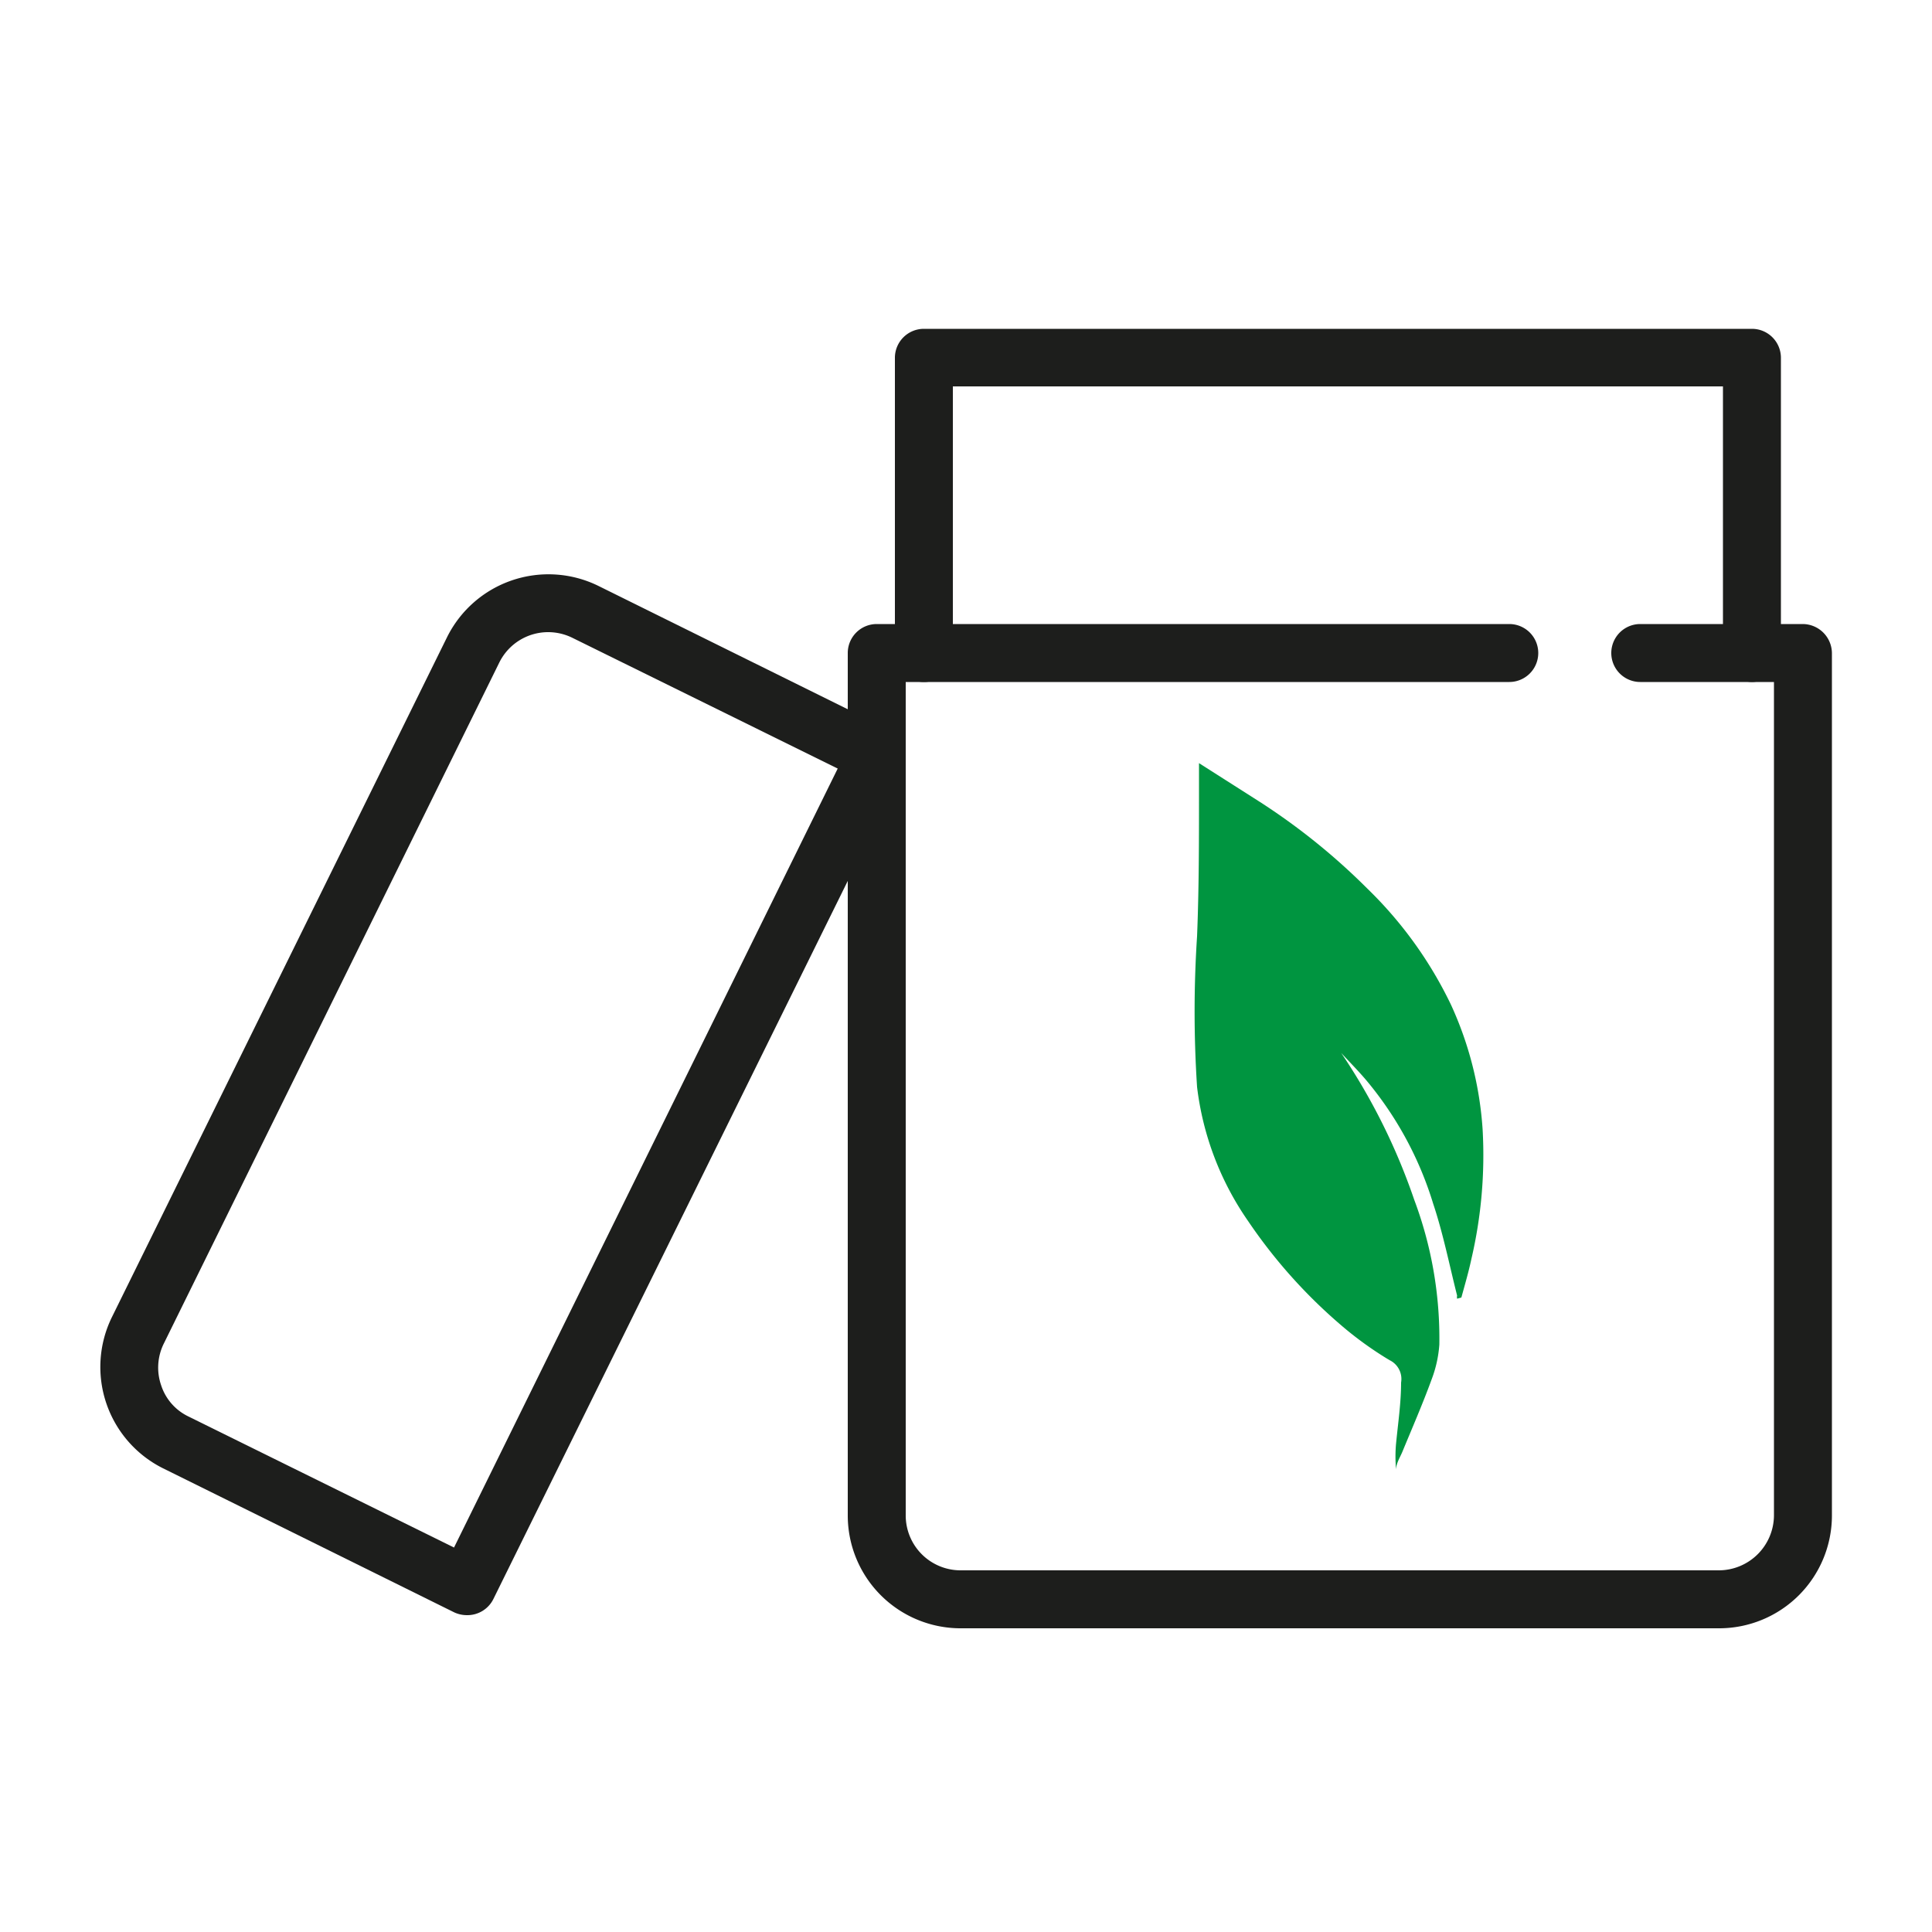
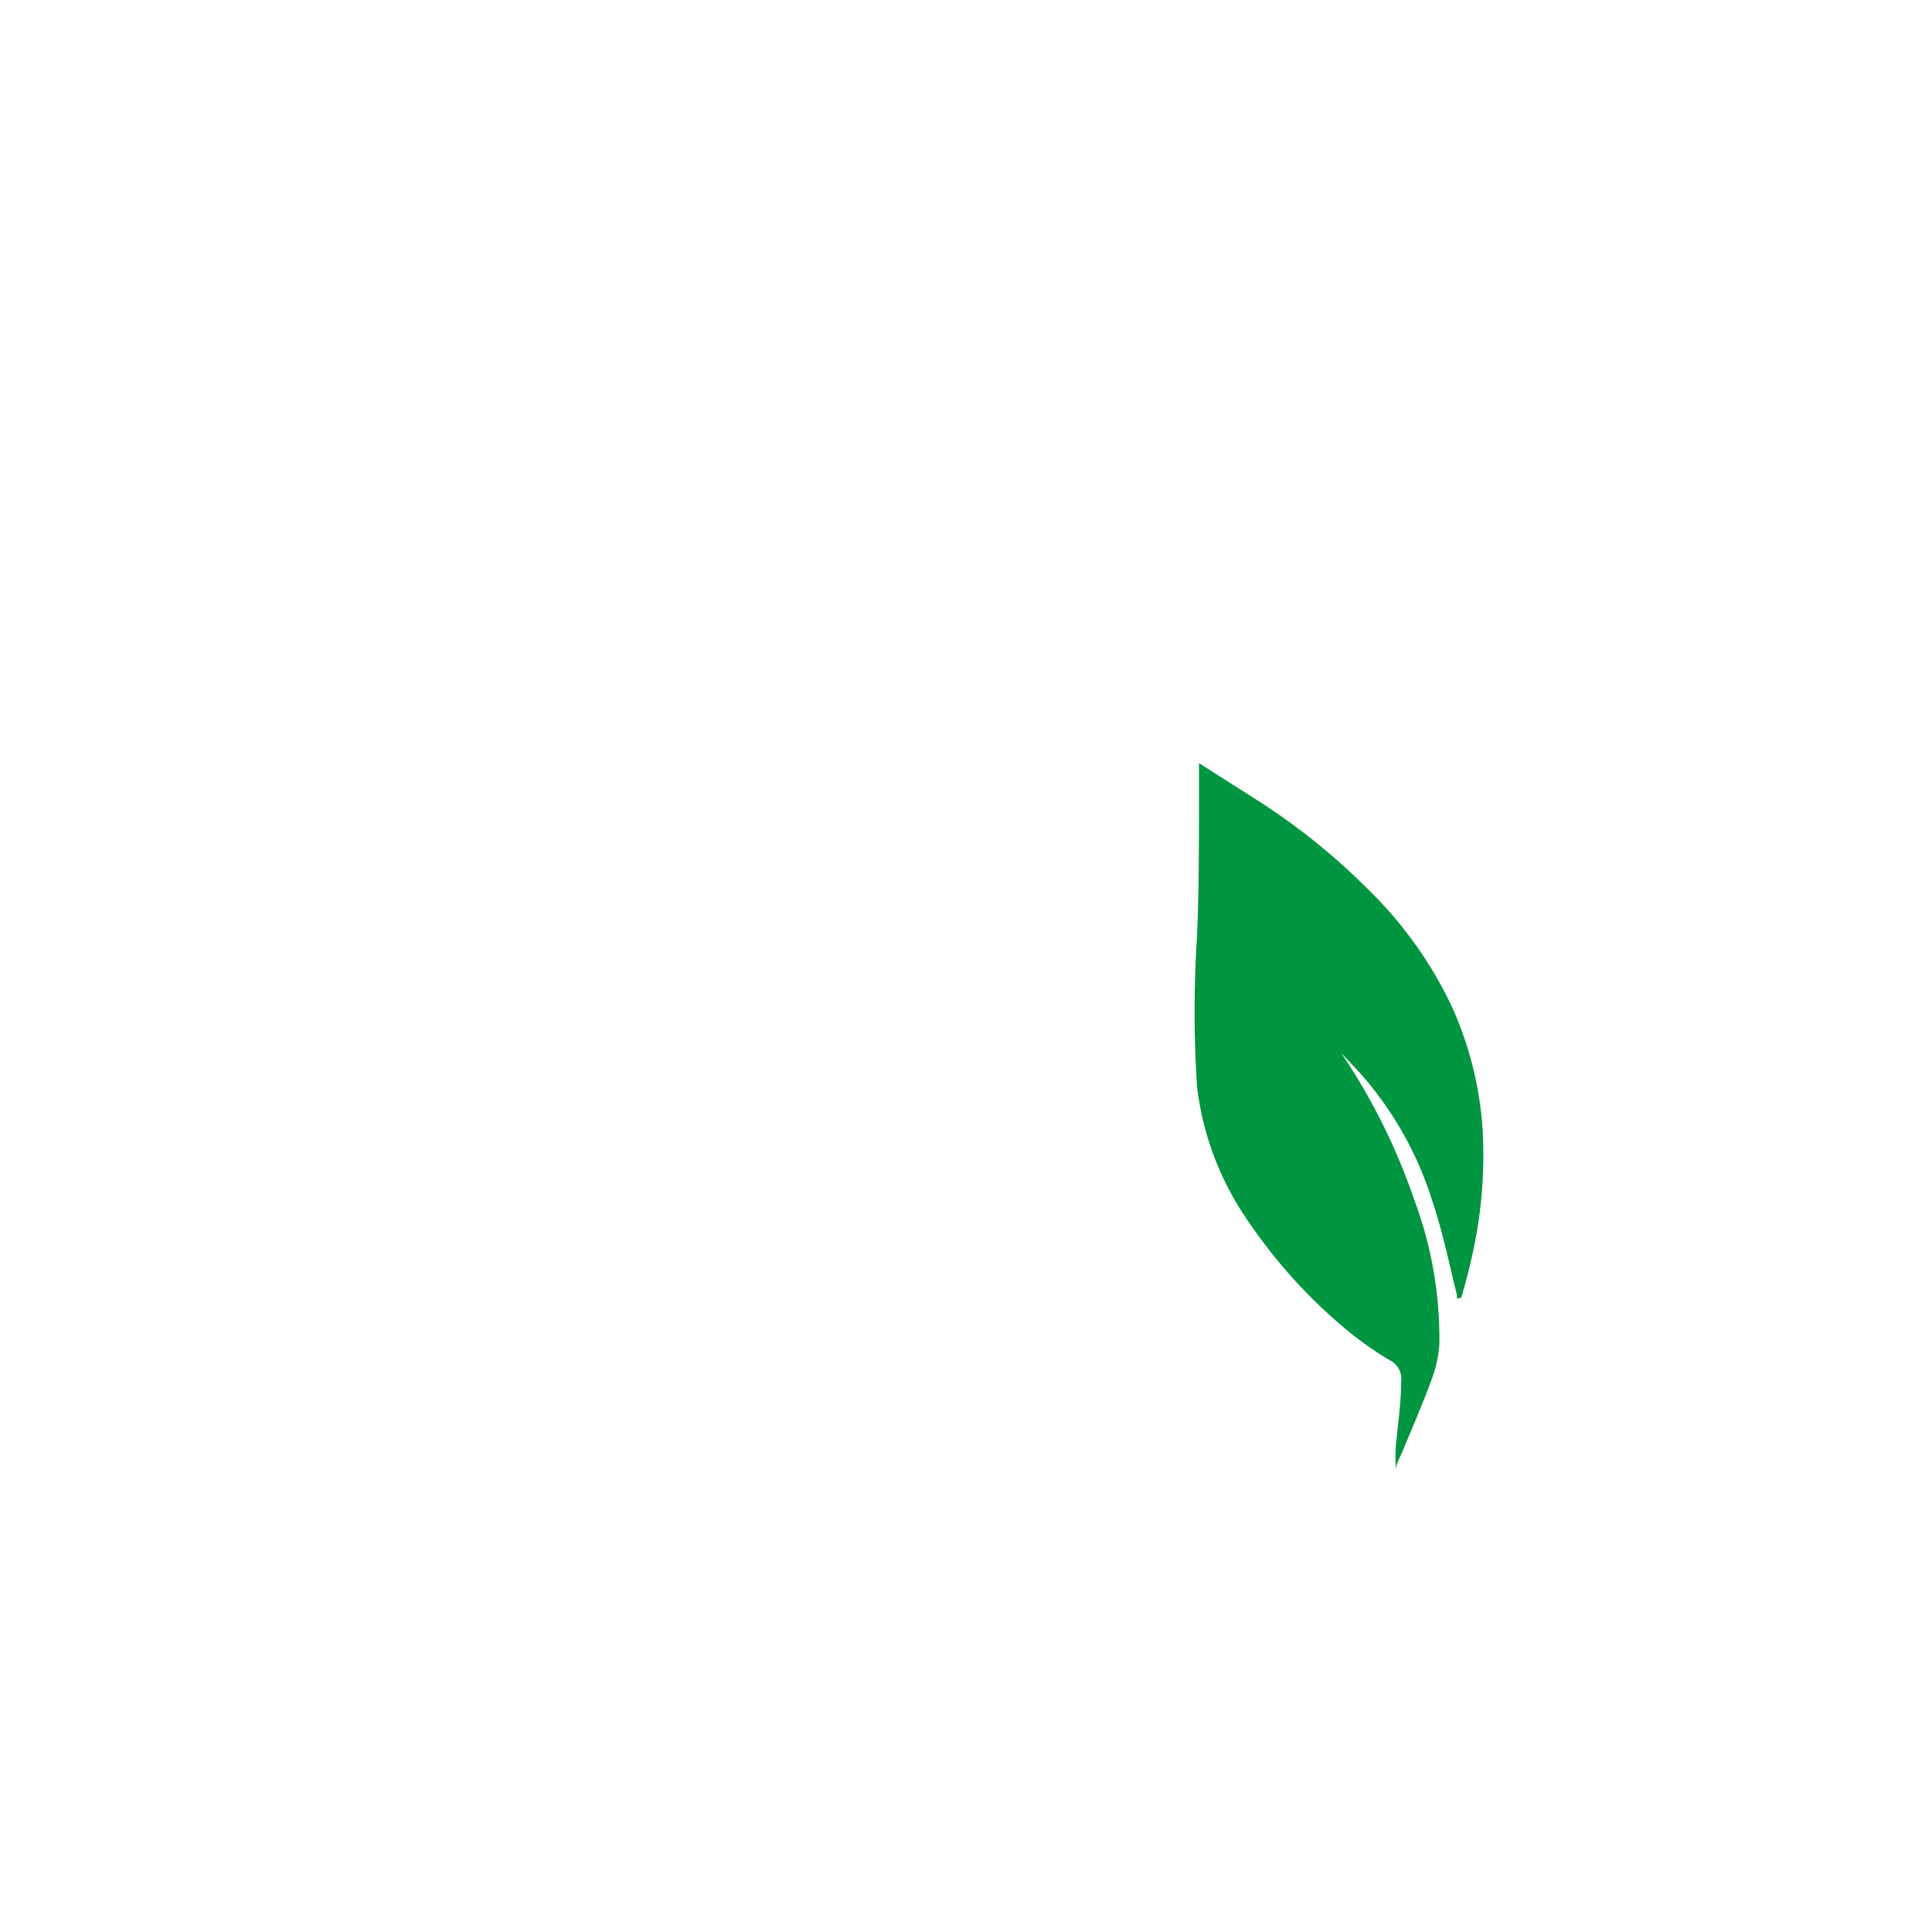
<svg xmlns="http://www.w3.org/2000/svg" viewBox="0 0 50 50">
  <g>
-     <path d="M12.09,41.8a.78.78,0,0,1-.33-.07L4.22,38A2.93,2.93,0,0,1,2.89,34.1l8.68-17.61a2.93,2.93,0,0,1,3.91-1.33L23,18.88a.77.77,0,0,1,.38.43.75.75,0,0,1,0,.57L12.77,41.38A.75.75,0,0,1,12.09,41.8Zm2.1-25.44a1.41,1.41,0,0,0-1.27.79L4.24,34.77a1.4,1.4,0,0,0-.07,1.08,1.36,1.36,0,0,0,.71.81l6.87,3.39,9.93-20.16-6.86-3.38A1.42,1.42,0,0,0,14.19,16.36Z" style="fill: #1d1e1c" />
-     <path d="M44.49,42.14H24.86a2.92,2.92,0,0,1-2.92-2.92V16.9a.75.75,0,0,1,.75-.75H39.06a.75.75,0,0,1,0,1.5H23.44V39.22a1.42,1.42,0,0,0,1.42,1.42H44.49a1.43,1.43,0,0,0,1.42-1.42V17.65H42.45a.75.75,0,0,1,0-1.5h4.21a.76.76,0,0,1,.75.75V39.22A2.92,2.92,0,0,1,44.49,42.14Z" style="fill: #1d1e1c" />
    <path d="M37.82,33.58c.09-.33.19-.67.26-1a11.82,11.82,0,0,0,.29-3.35A9.16,9.16,0,0,0,37.55,26a10.52,10.52,0,0,0-2.16-3,16.77,16.77,0,0,0-2.79-2.25l-1.57-1c0,.29,0,.52,0,.75,0,1.25,0,2.49-.05,3.73a29.86,29.86,0,0,0,0,3.9,7.68,7.68,0,0,0,1.32,3.47,13.48,13.48,0,0,0,2.53,2.8,9.18,9.18,0,0,0,1.13.8.54.54,0,0,1,.3.58c0,.53-.08,1.06-.13,1.58a3.71,3.71,0,0,0,0,.67c0-.15.1-.31.16-.45.26-.63.53-1.25.76-1.88a3.16,3.16,0,0,0,.2-.9,10.22,10.22,0,0,0-.65-3.75,16.05,16.05,0,0,0-1.89-3.8l0,0c.22.24.45.47.66.72a9.11,9.11,0,0,1,1.72,3.18c.26.78.42,1.59.62,2.38a.19.19,0,0,0,0,.08Z" style="fill: #009540" />
-     <rect width="50" height="50" style="fill: none" />
-     <path d="M45.34,17.65a.76.76,0,0,1-.75-.75V10H24.66V16.9a.75.75,0,0,1-1.5,0V9.26a.75.75,0,0,1,.75-.75H45.34a.75.75,0,0,1,.75.75V16.9A.76.76,0,0,1,45.34,17.65Z" style="fill: #1d1e1c" />
  </g>
</svg>